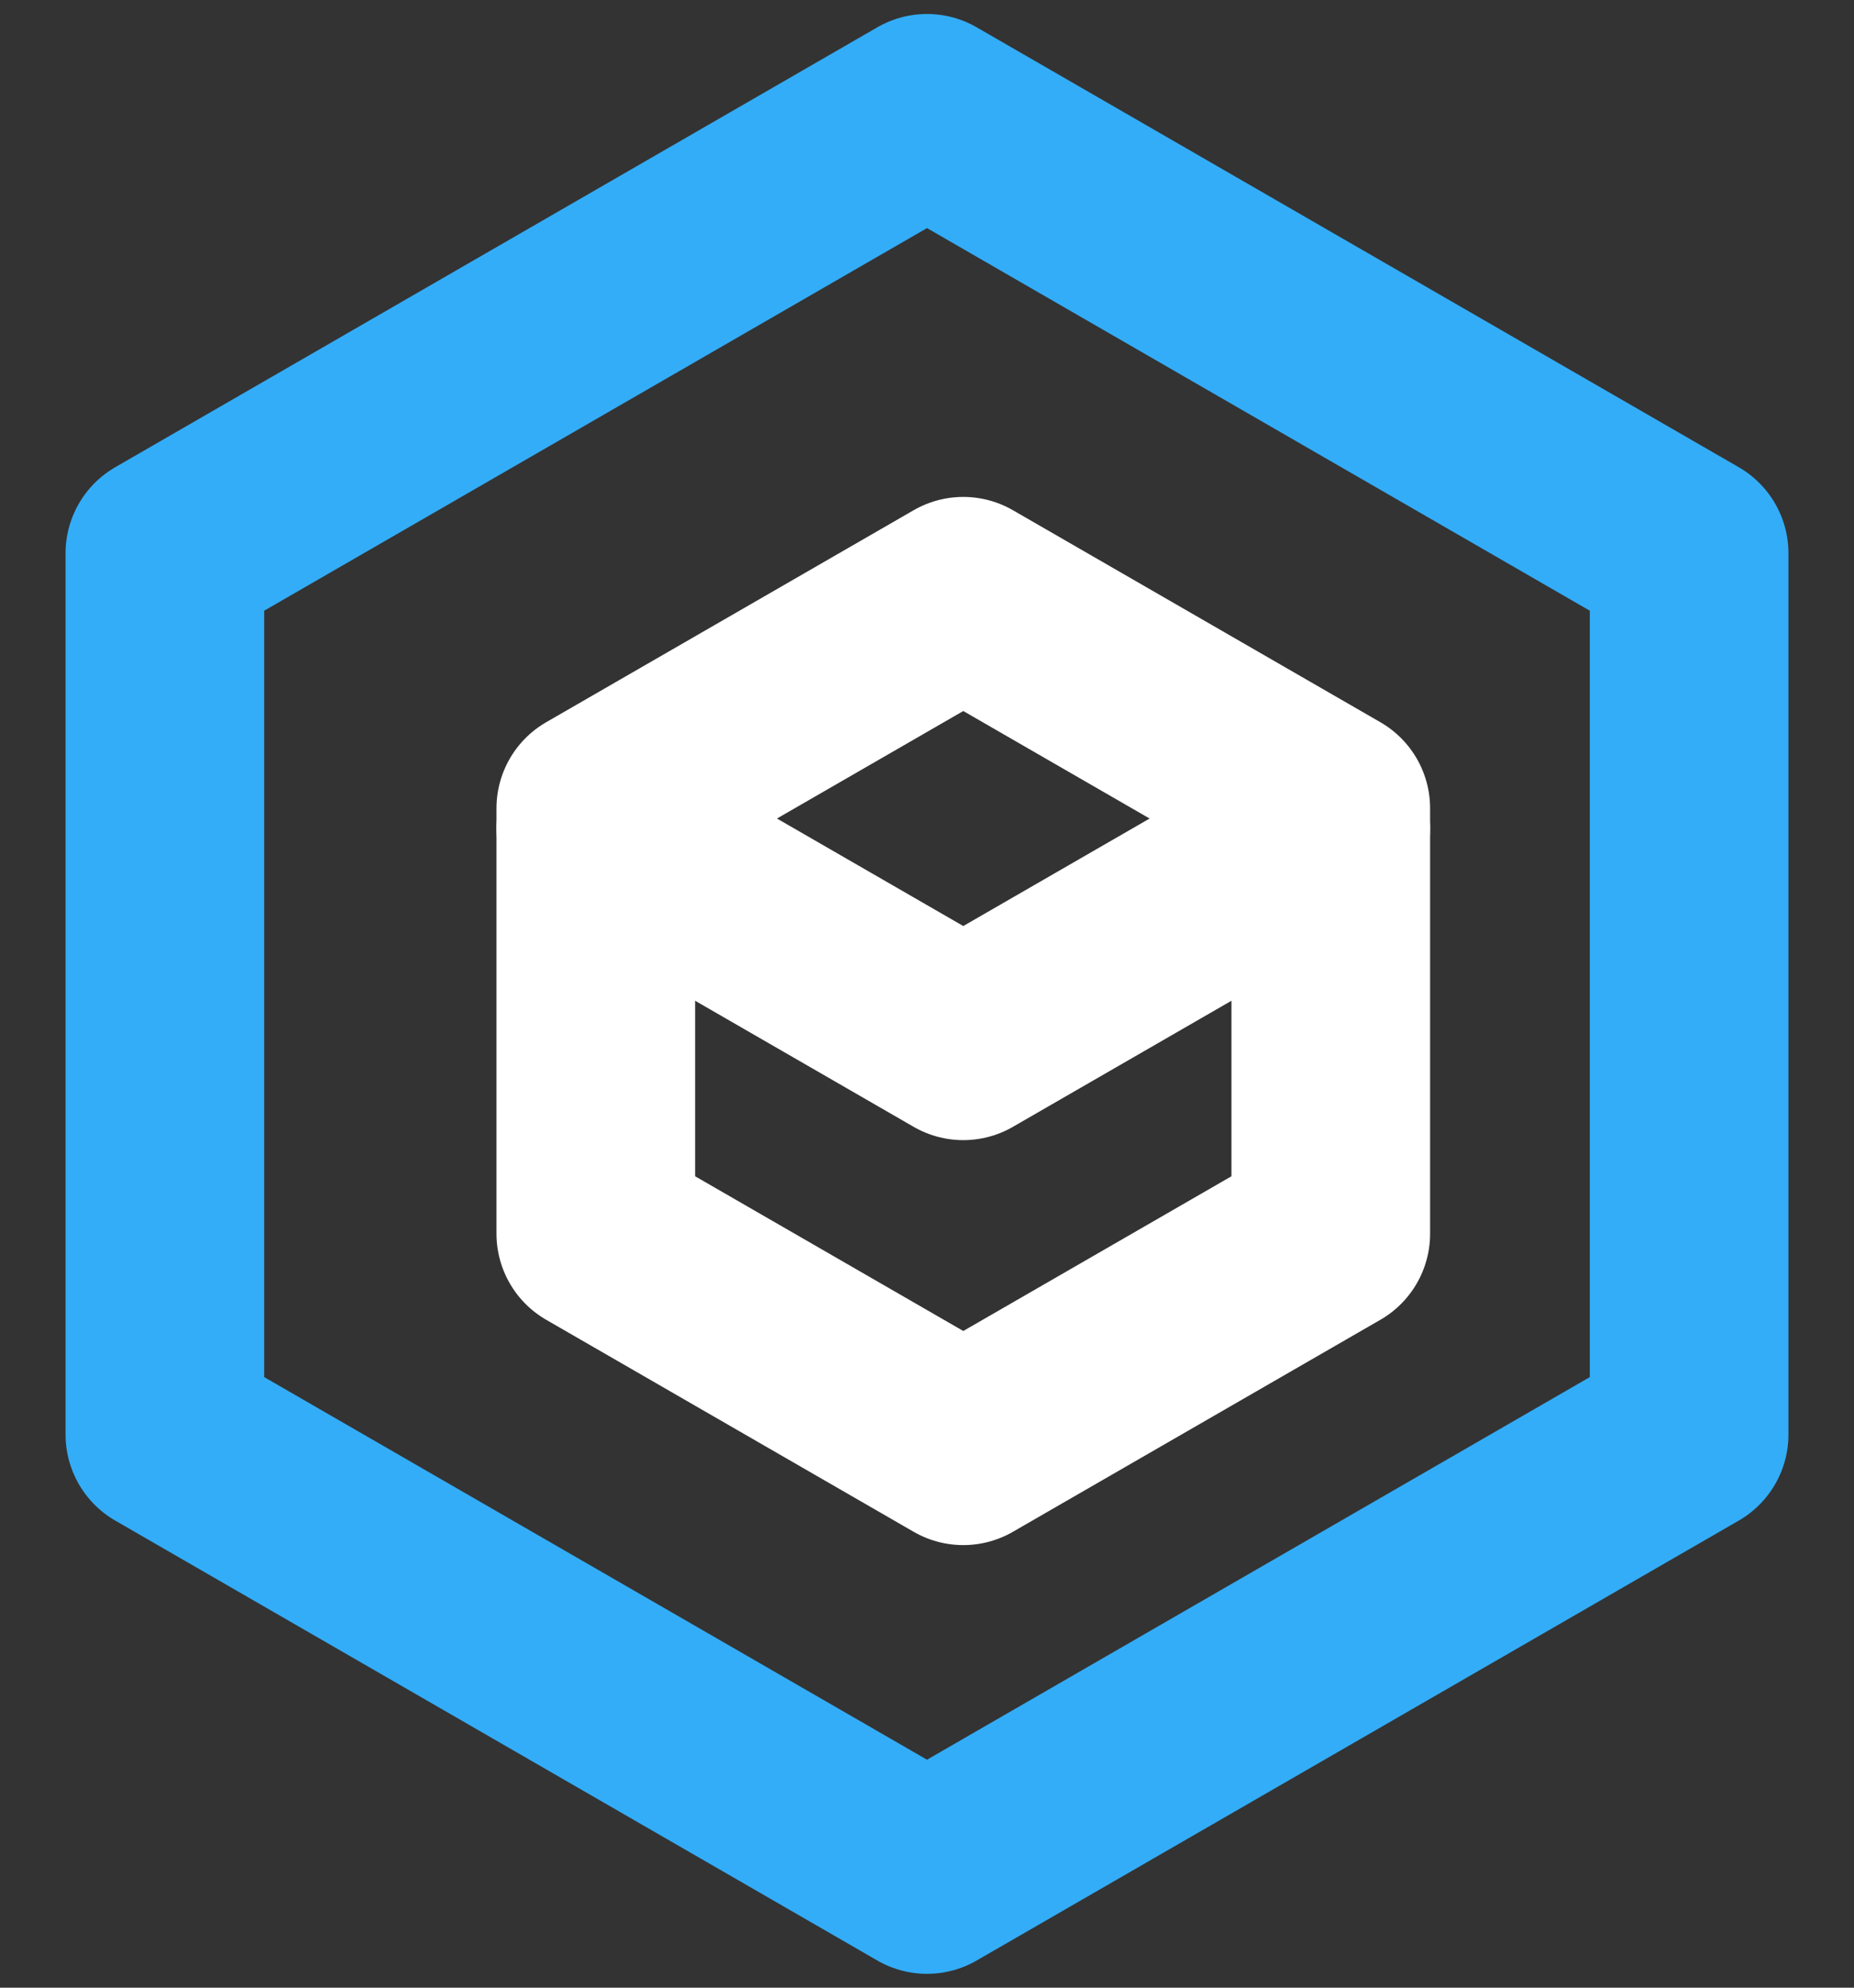
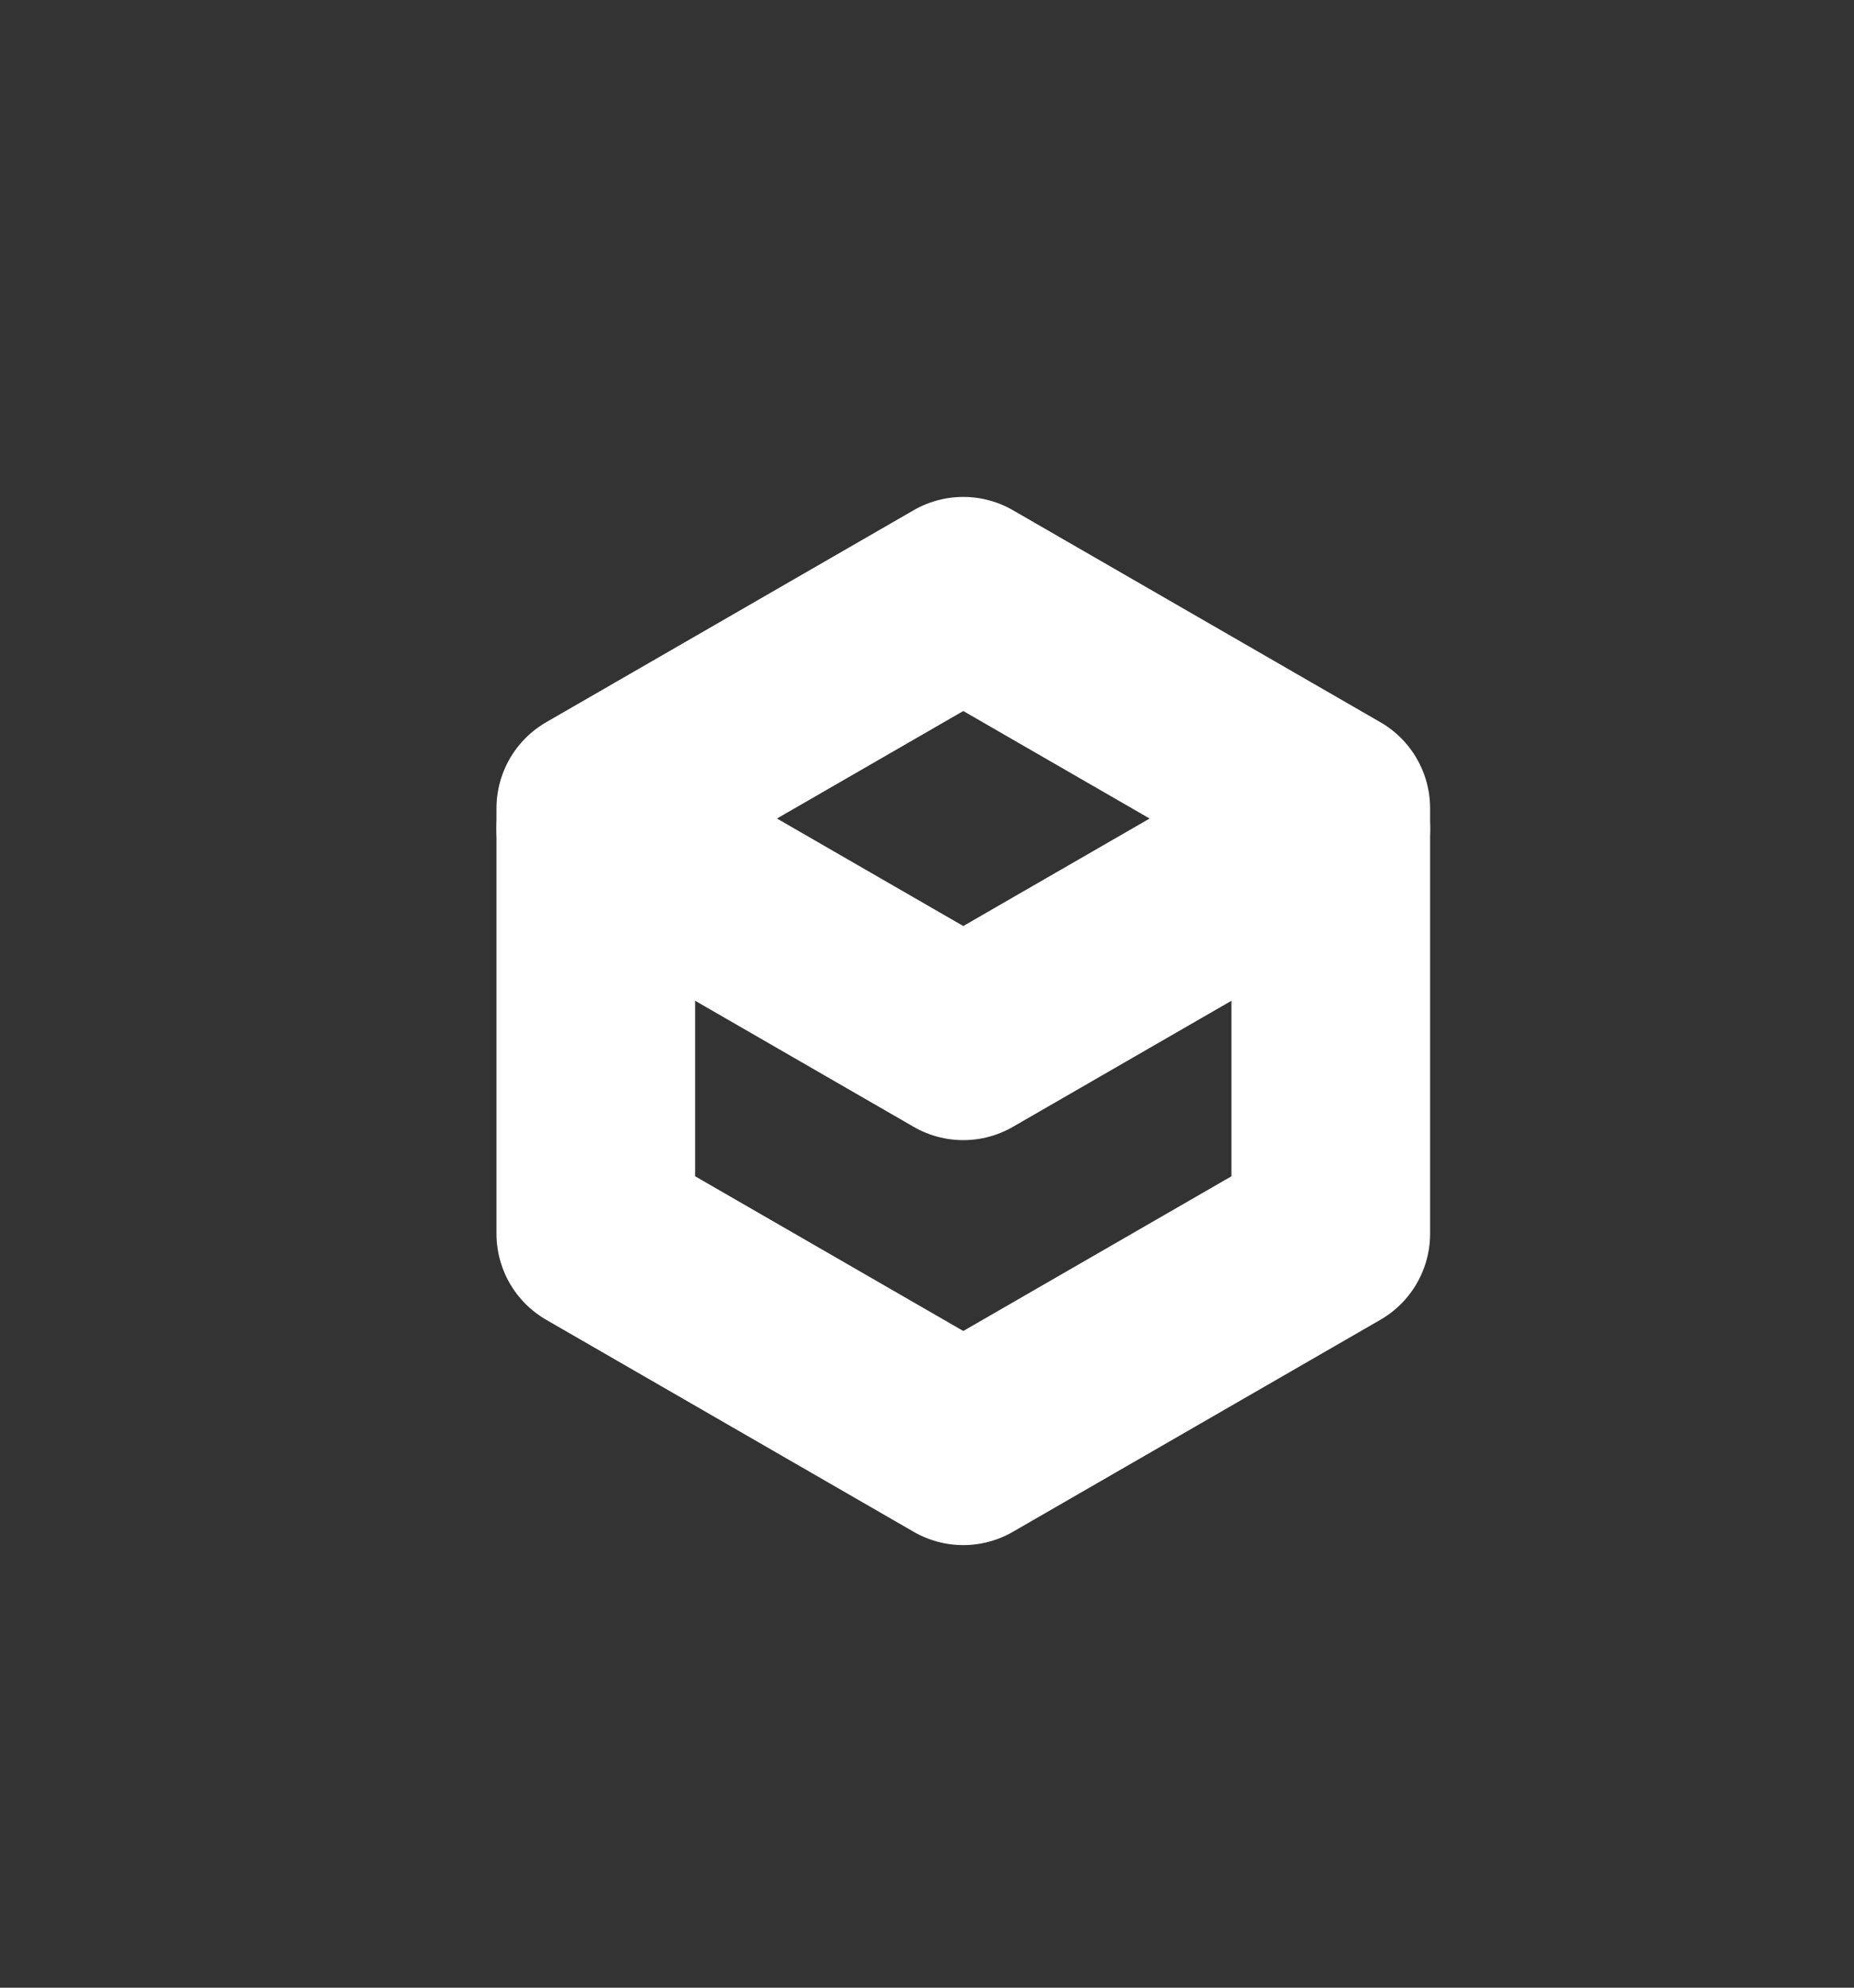
<svg xmlns="http://www.w3.org/2000/svg" width="28" height="30" viewBox="0 0 28 30" fill="none">
  <rect x="0" y="0" width="28" height="30" fill="#333333" stroke="none" />
  <g style="mix-blend-mode:multiply">
-     <path d="M2.49 8.351V21.651L14 28.291L25.51 21.651V8.351L14 1.711L2.49 8.351Z" stroke="#33ADF8" stroke-width="3" stroke-linecap="round" stroke-linejoin="round" />
-   </g>
+     </g>
  <path d="M8.998 12.2V18.62L14.548 21.82L20.098 18.62V12.2L14.548 9L8.998 12.2Z" stroke="white" stroke-width="3" stroke-linecap="round" stroke-linejoin="round" />
  <path d="M8.998 12.508L14.548 15.708L20.098 12.508" stroke="white" stroke-width="3" stroke-linecap="round" stroke-linejoin="round" />
</svg>